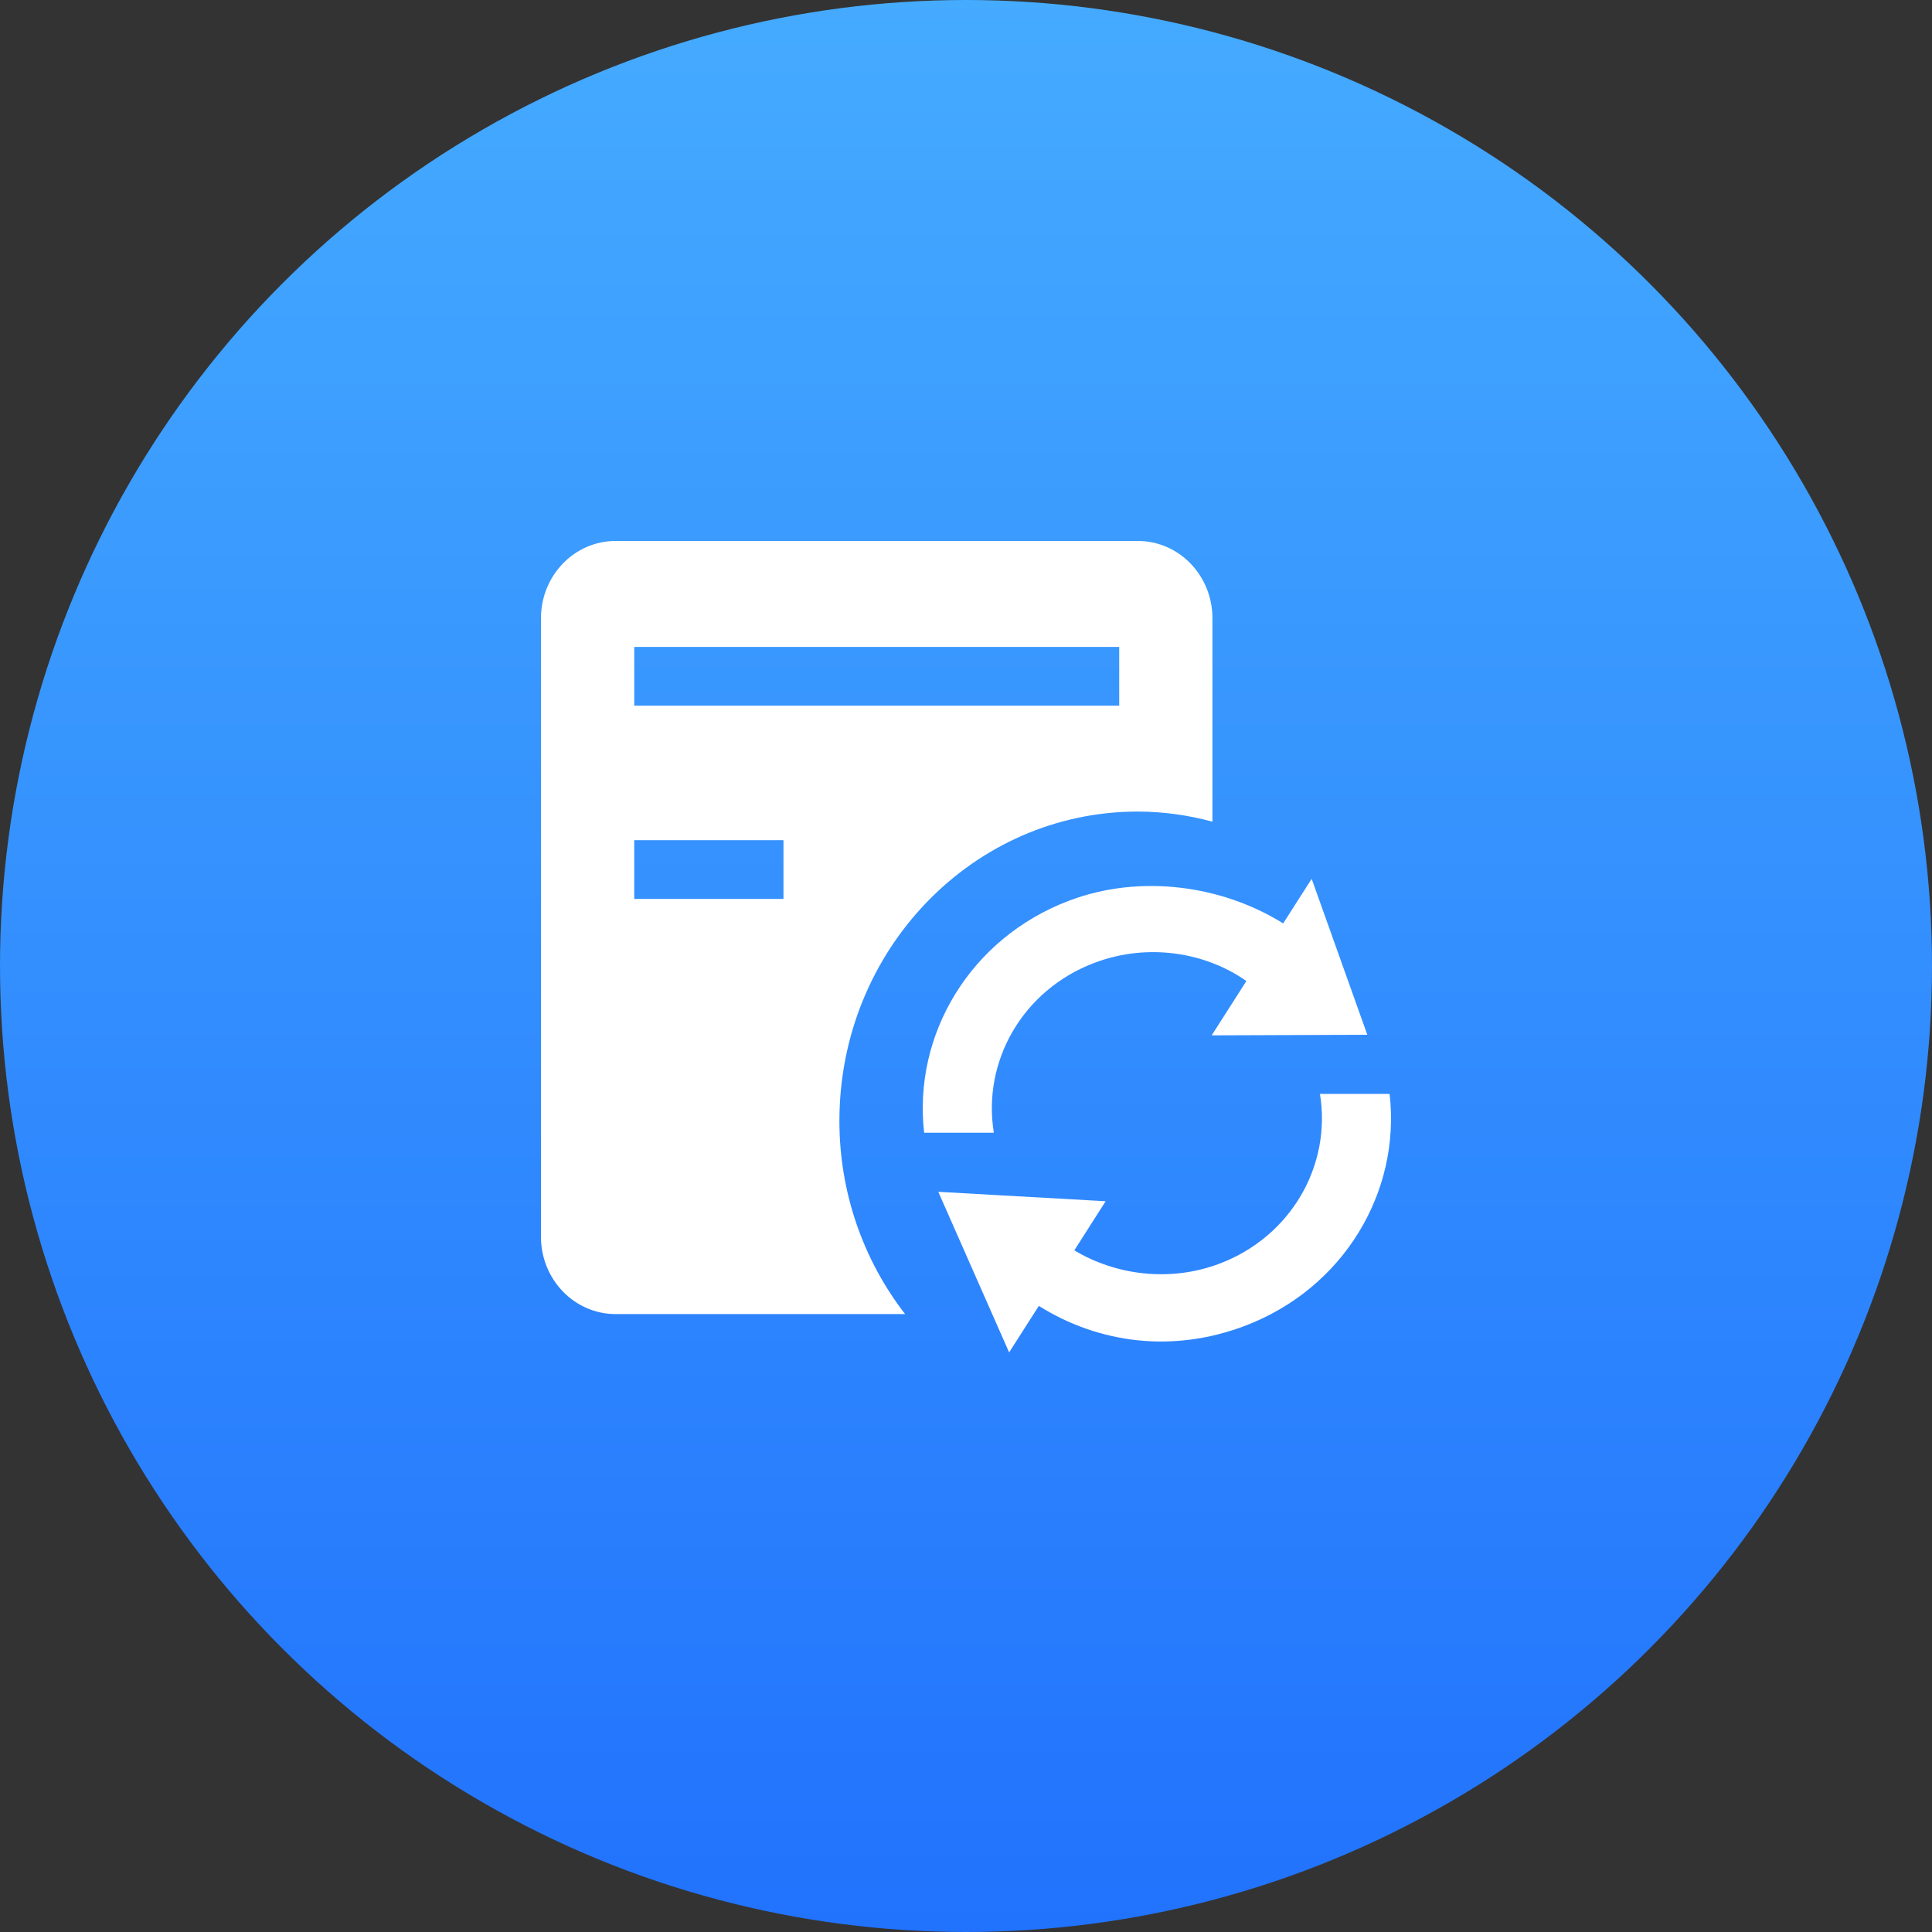
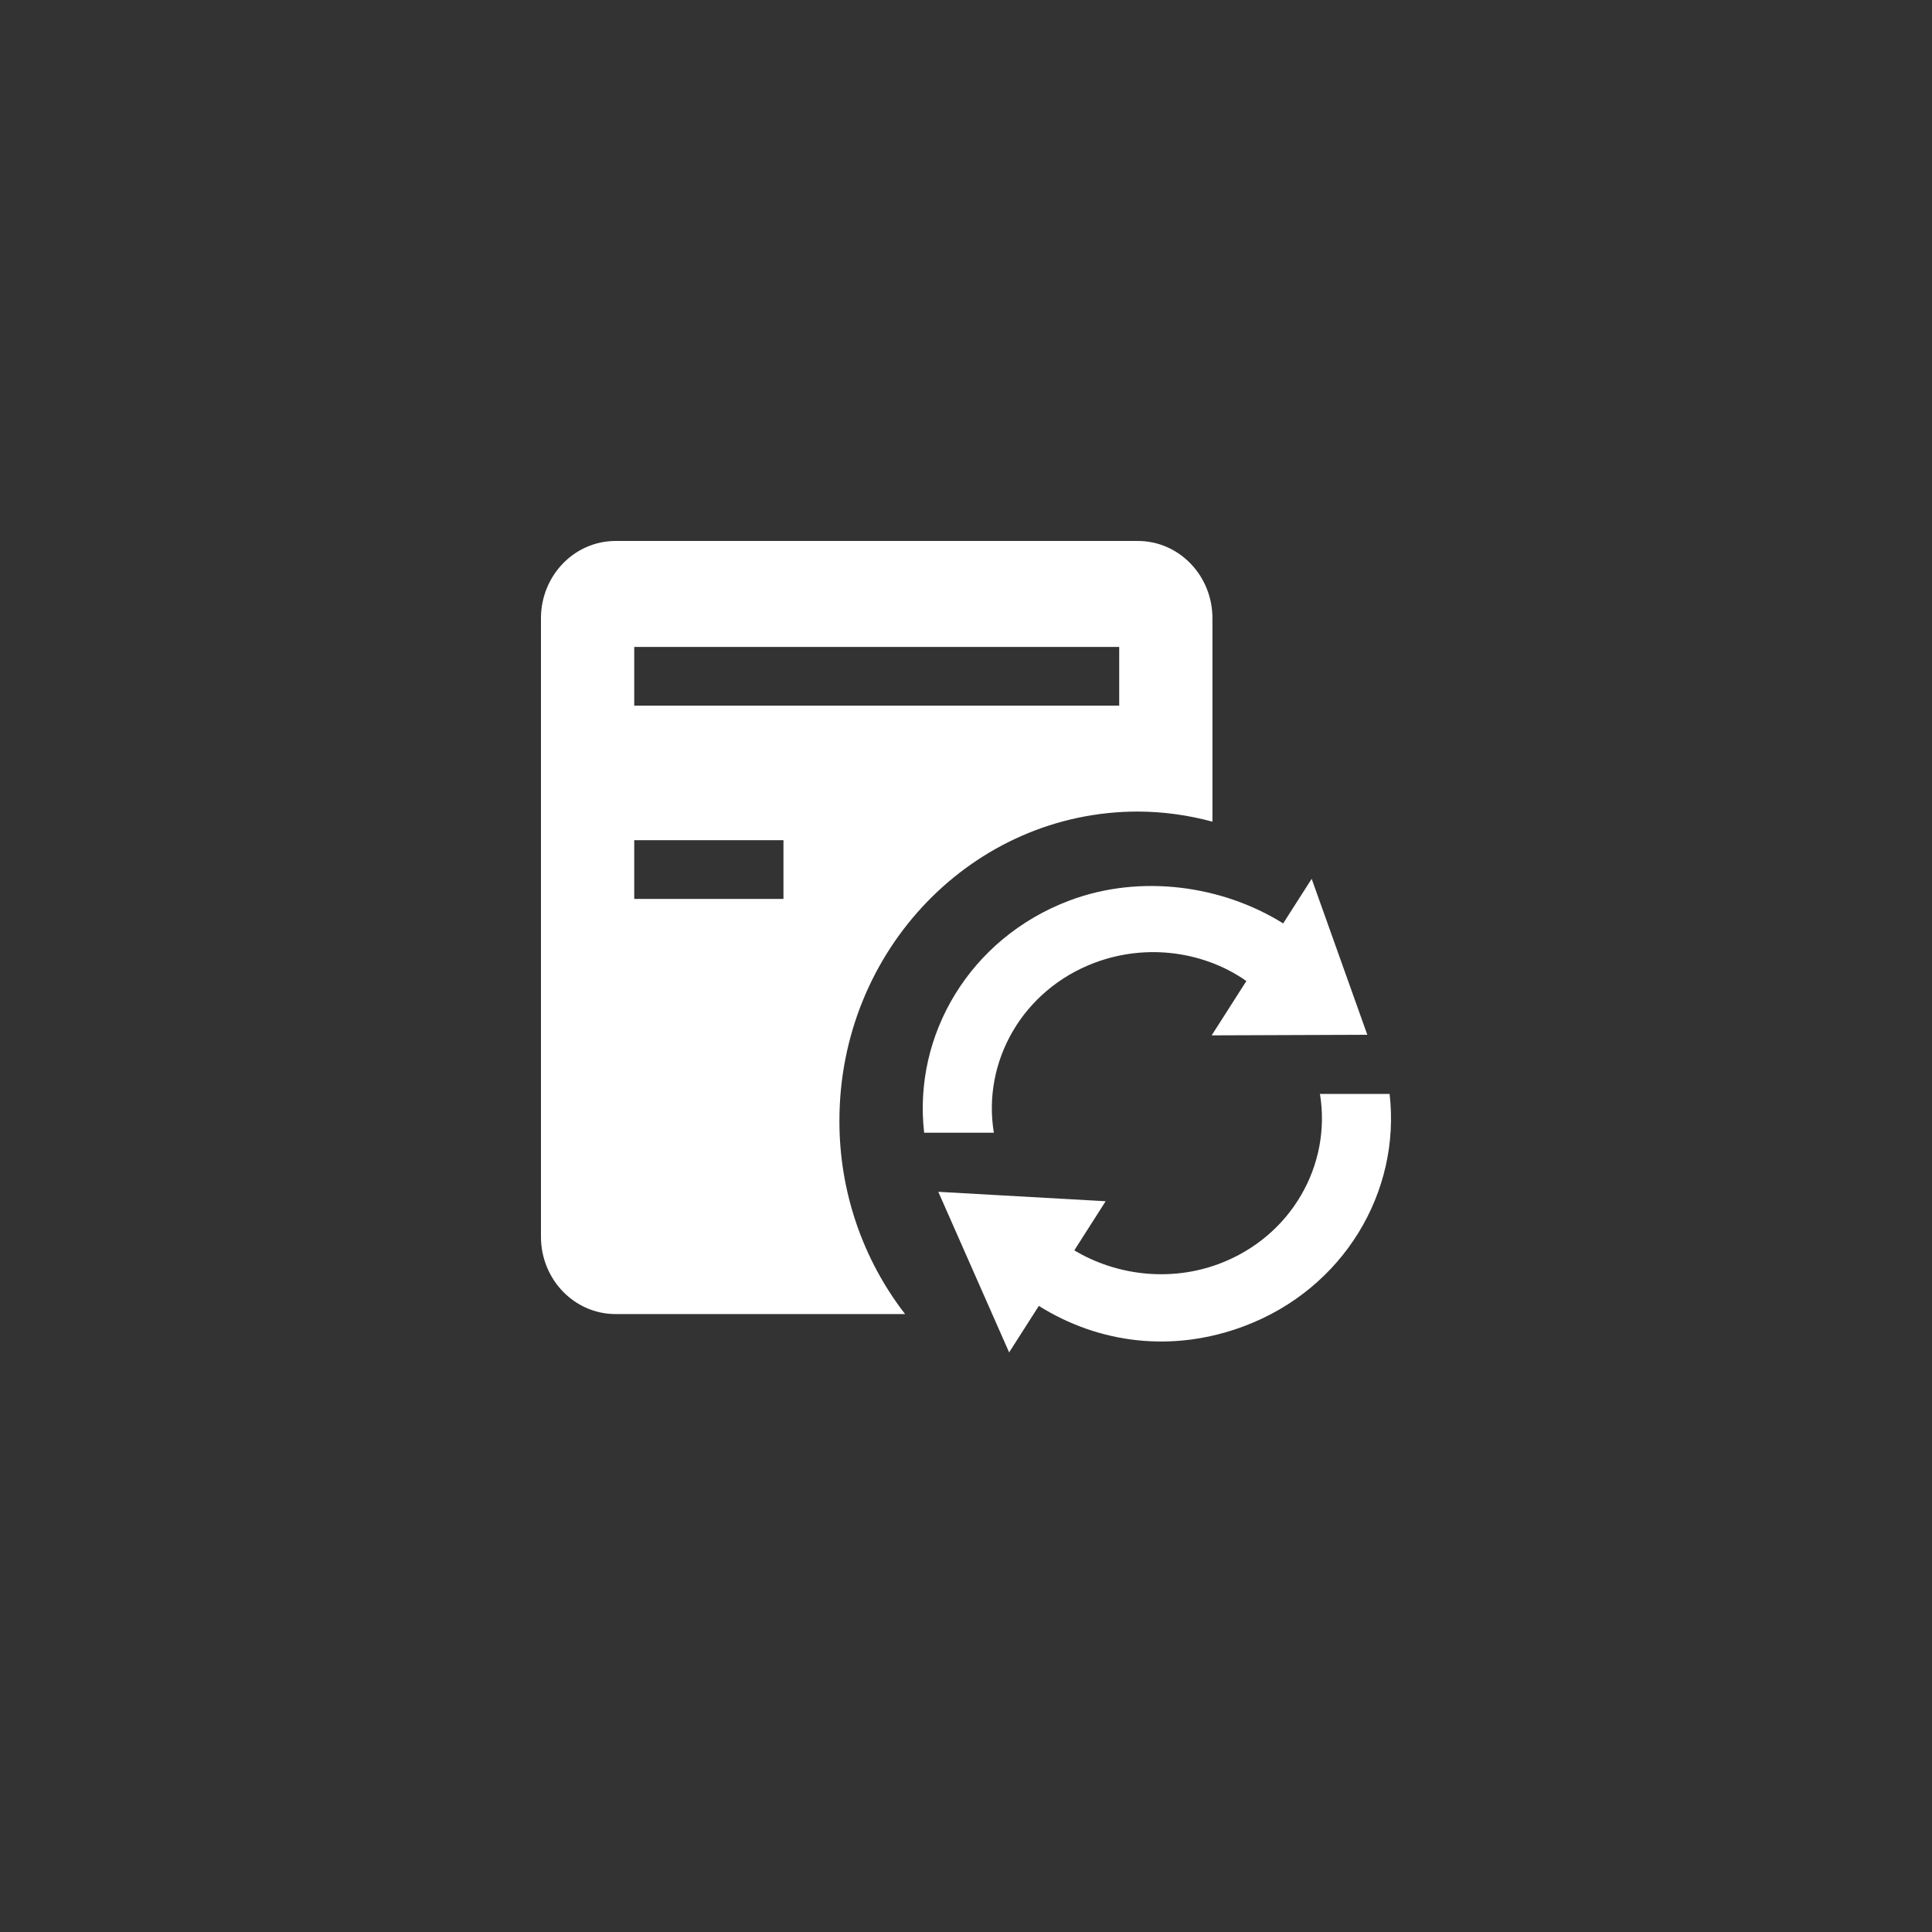
<svg xmlns="http://www.w3.org/2000/svg" width="50px" height="50px" viewBox="0 0 50 50" version="1.1">
  <rect x="0" y="0" width="50" height="50" fill="#333333" stroke="none" />
  <title>编组 7</title>
  <defs>
    <linearGradient x1="50%" y1="0%" x2="50%" y2="100%" id="linearGradient-1">
      <stop stop-color="#45ABFF" offset="0%" />
      <stop stop-color="#2172FD" offset="100%" />
    </linearGradient>
  </defs>
  <g id="智能化数据" stroke="none" stroke-width="1" fill="none" fill-rule="evenodd">
    <g transform="translate(-384, -4130)" id="编组-3备份-7">
      <g transform="translate(352, 4109)">
        <g id="编组-7" transform="translate(32, 21)">
-           <circle id="椭圆形" fill="url(#linearGradient-1)" cx="25" cy="25" r="25" />
          <g id="编组" transform="translate(14, 14)" fill="#FFFFFF" fill-rule="nonzero">
            <path d="M11.721,15.315 C11.417,13.477 12.46,11.62 14.327,10.917 C15.71,10.396 17.201,10.646 18.256,11.389 L17.358,12.795 L21.386,12.78 L19.946,8.744 L19.208,9.898 C17.653,8.925 15.533,8.607 13.677,9.306 C11.105,10.275 9.625,12.781 9.917,15.315 L11.721,15.315 Z M20.16,14.309 C20.464,16.147 19.42,18.004 17.554,18.706 C16.282,19.185 14.88,19.005 13.803,18.359 C14.008,18.037 14.614,17.088 14.614,17.088 L10.283,16.844 L12.116,21 L12.885,19.797 C14.44,20.771 16.347,21.018 18.203,20.319 C20.776,19.35 22.256,16.844 21.963,14.311 L20.16,14.311 L20.16,14.309 Z" id="形状" />
            <path d="M15.447,0 L1.931,0 C0.865,0 0,0.896 0,2.001 L0,18.007 C0,19.112 0.865,20.008 1.931,20.008 L9.424,20.008 C8.32,18.584 7.721,16.821 7.724,15.006 C7.724,10.586 11.183,7.003 15.447,7.003 C16.1,7.005 16.749,7.094 17.378,7.265 L17.378,2.001 C17.378,0.896 16.514,0 15.447,0 Z M6.276,9.264 L2.414,9.264 L2.414,7.744 L6.276,7.744 L6.276,9.264 Z M14.965,4.262 L2.414,4.262 L2.414,2.742 L14.965,2.742 L14.965,4.262 Z" id="形状" />
          </g>
        </g>
      </g>
    </g>
  </g>
</svg>